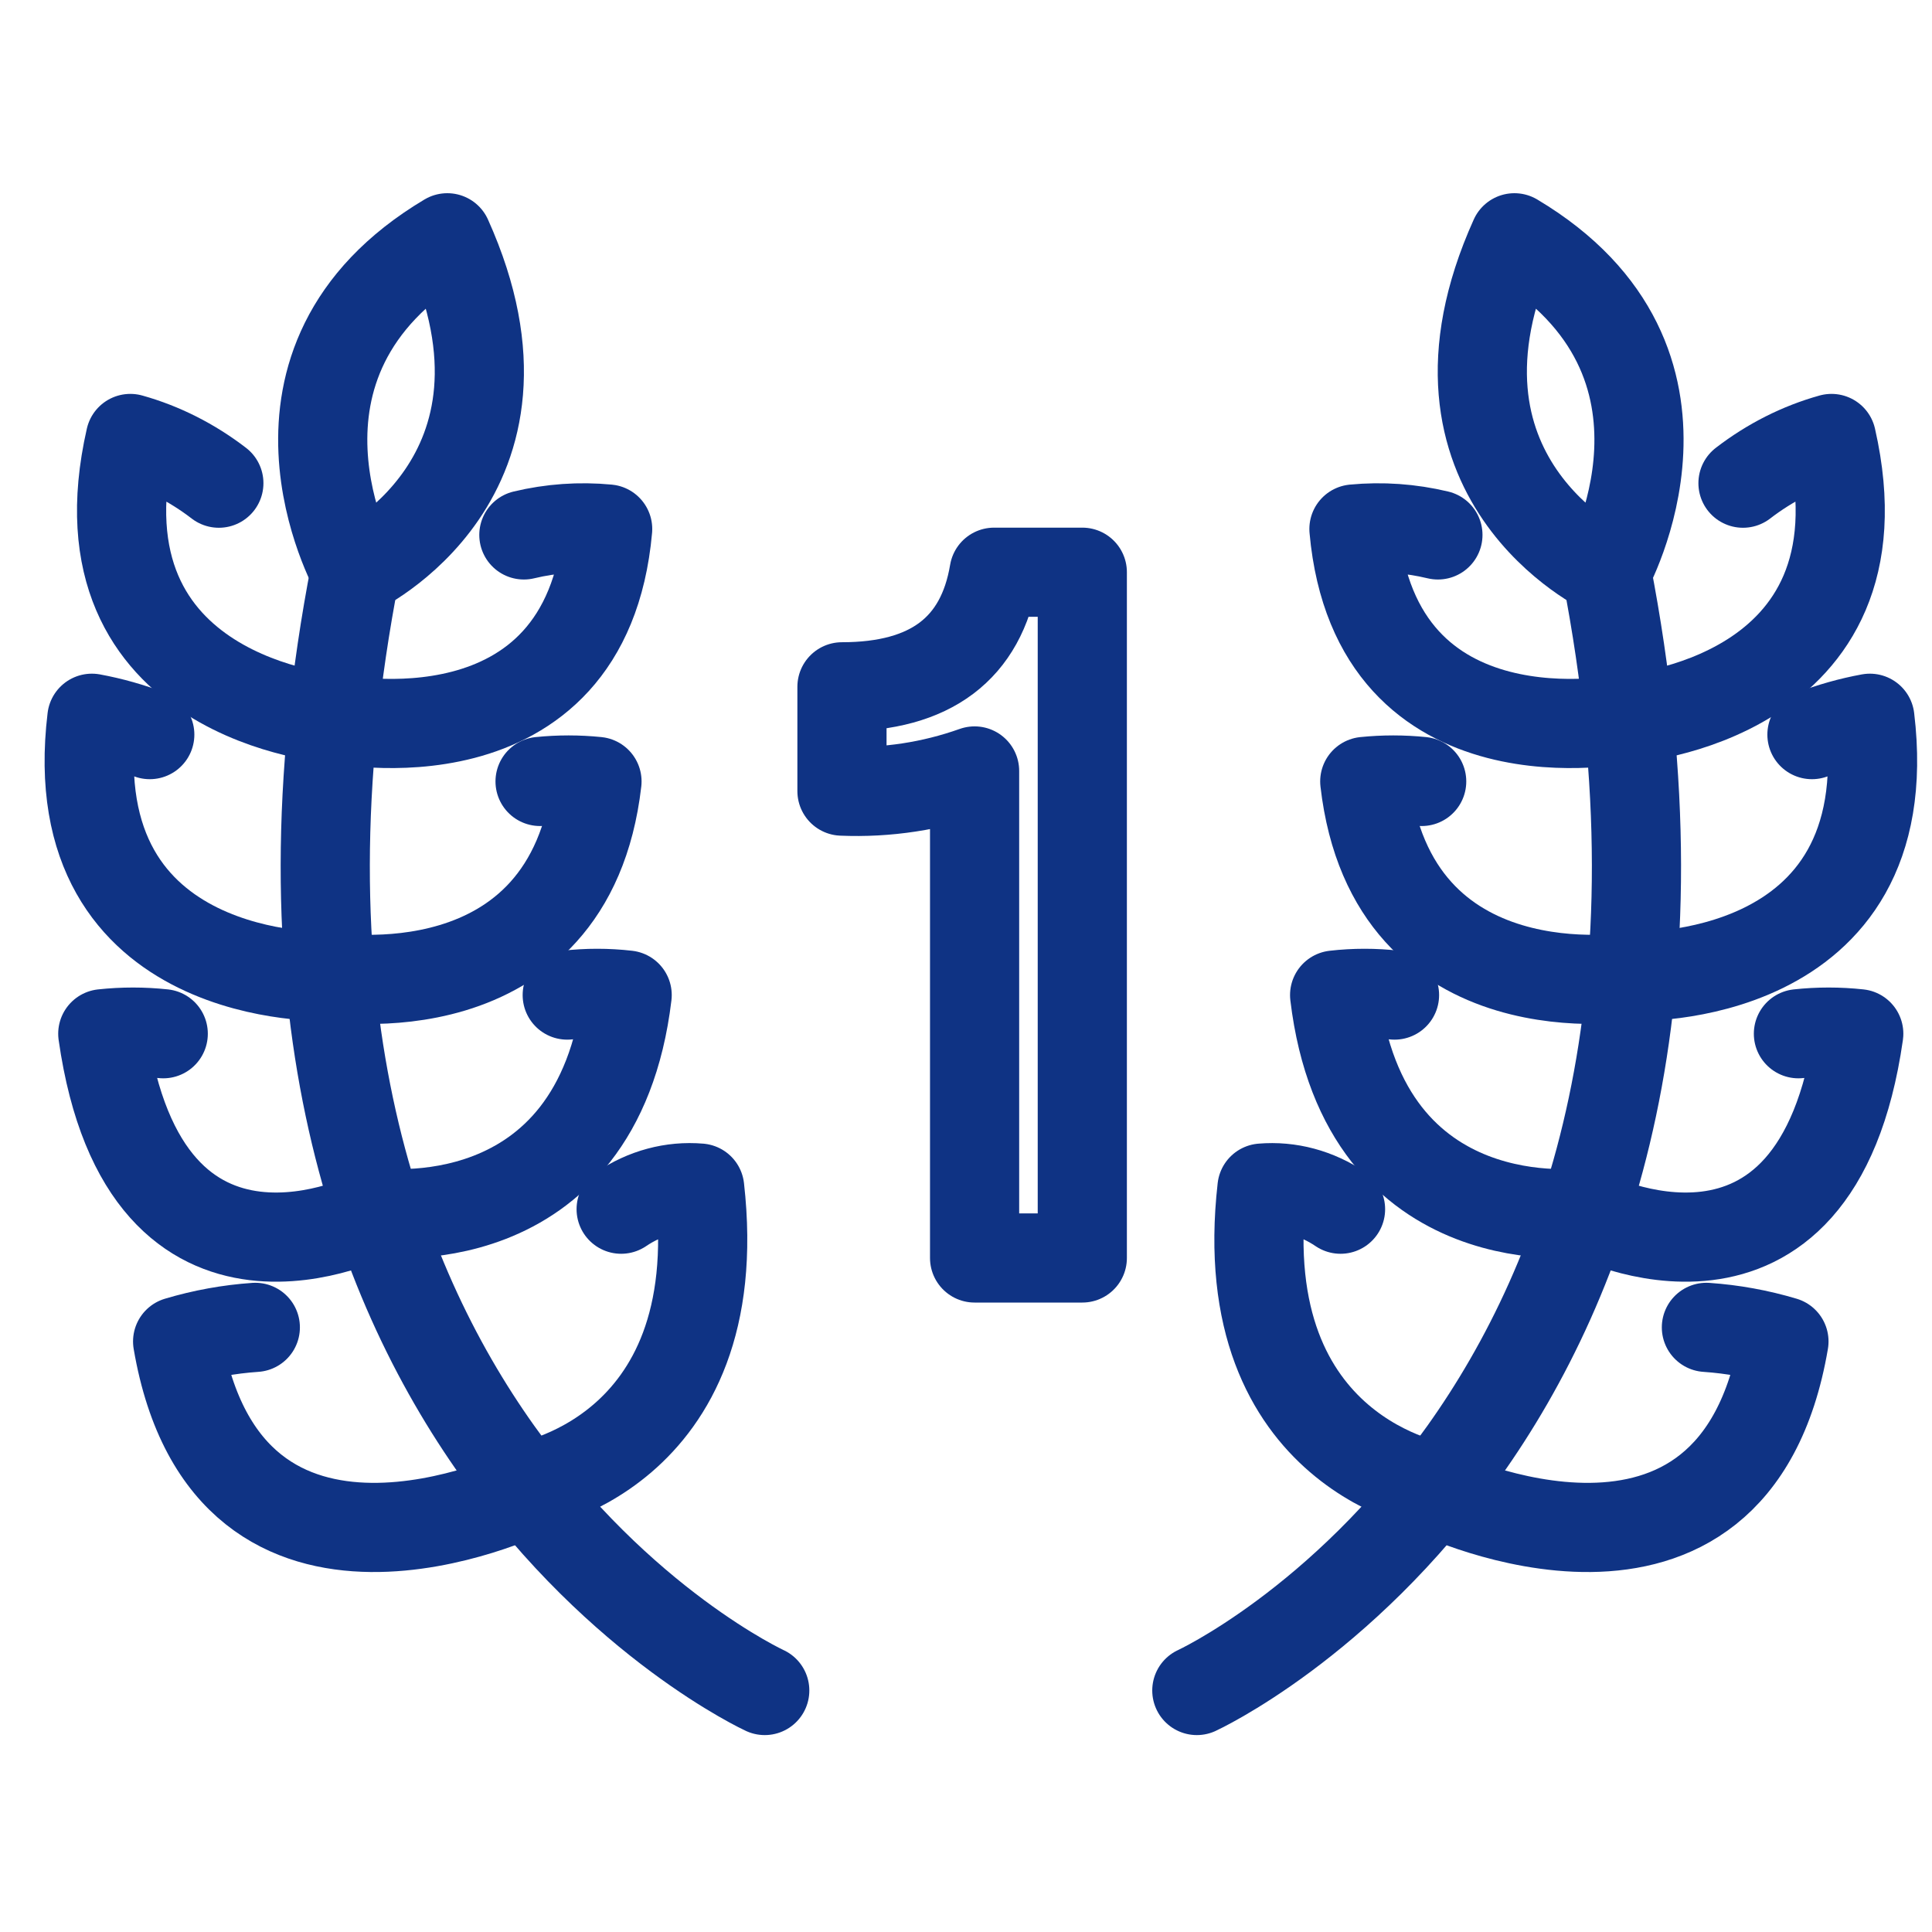
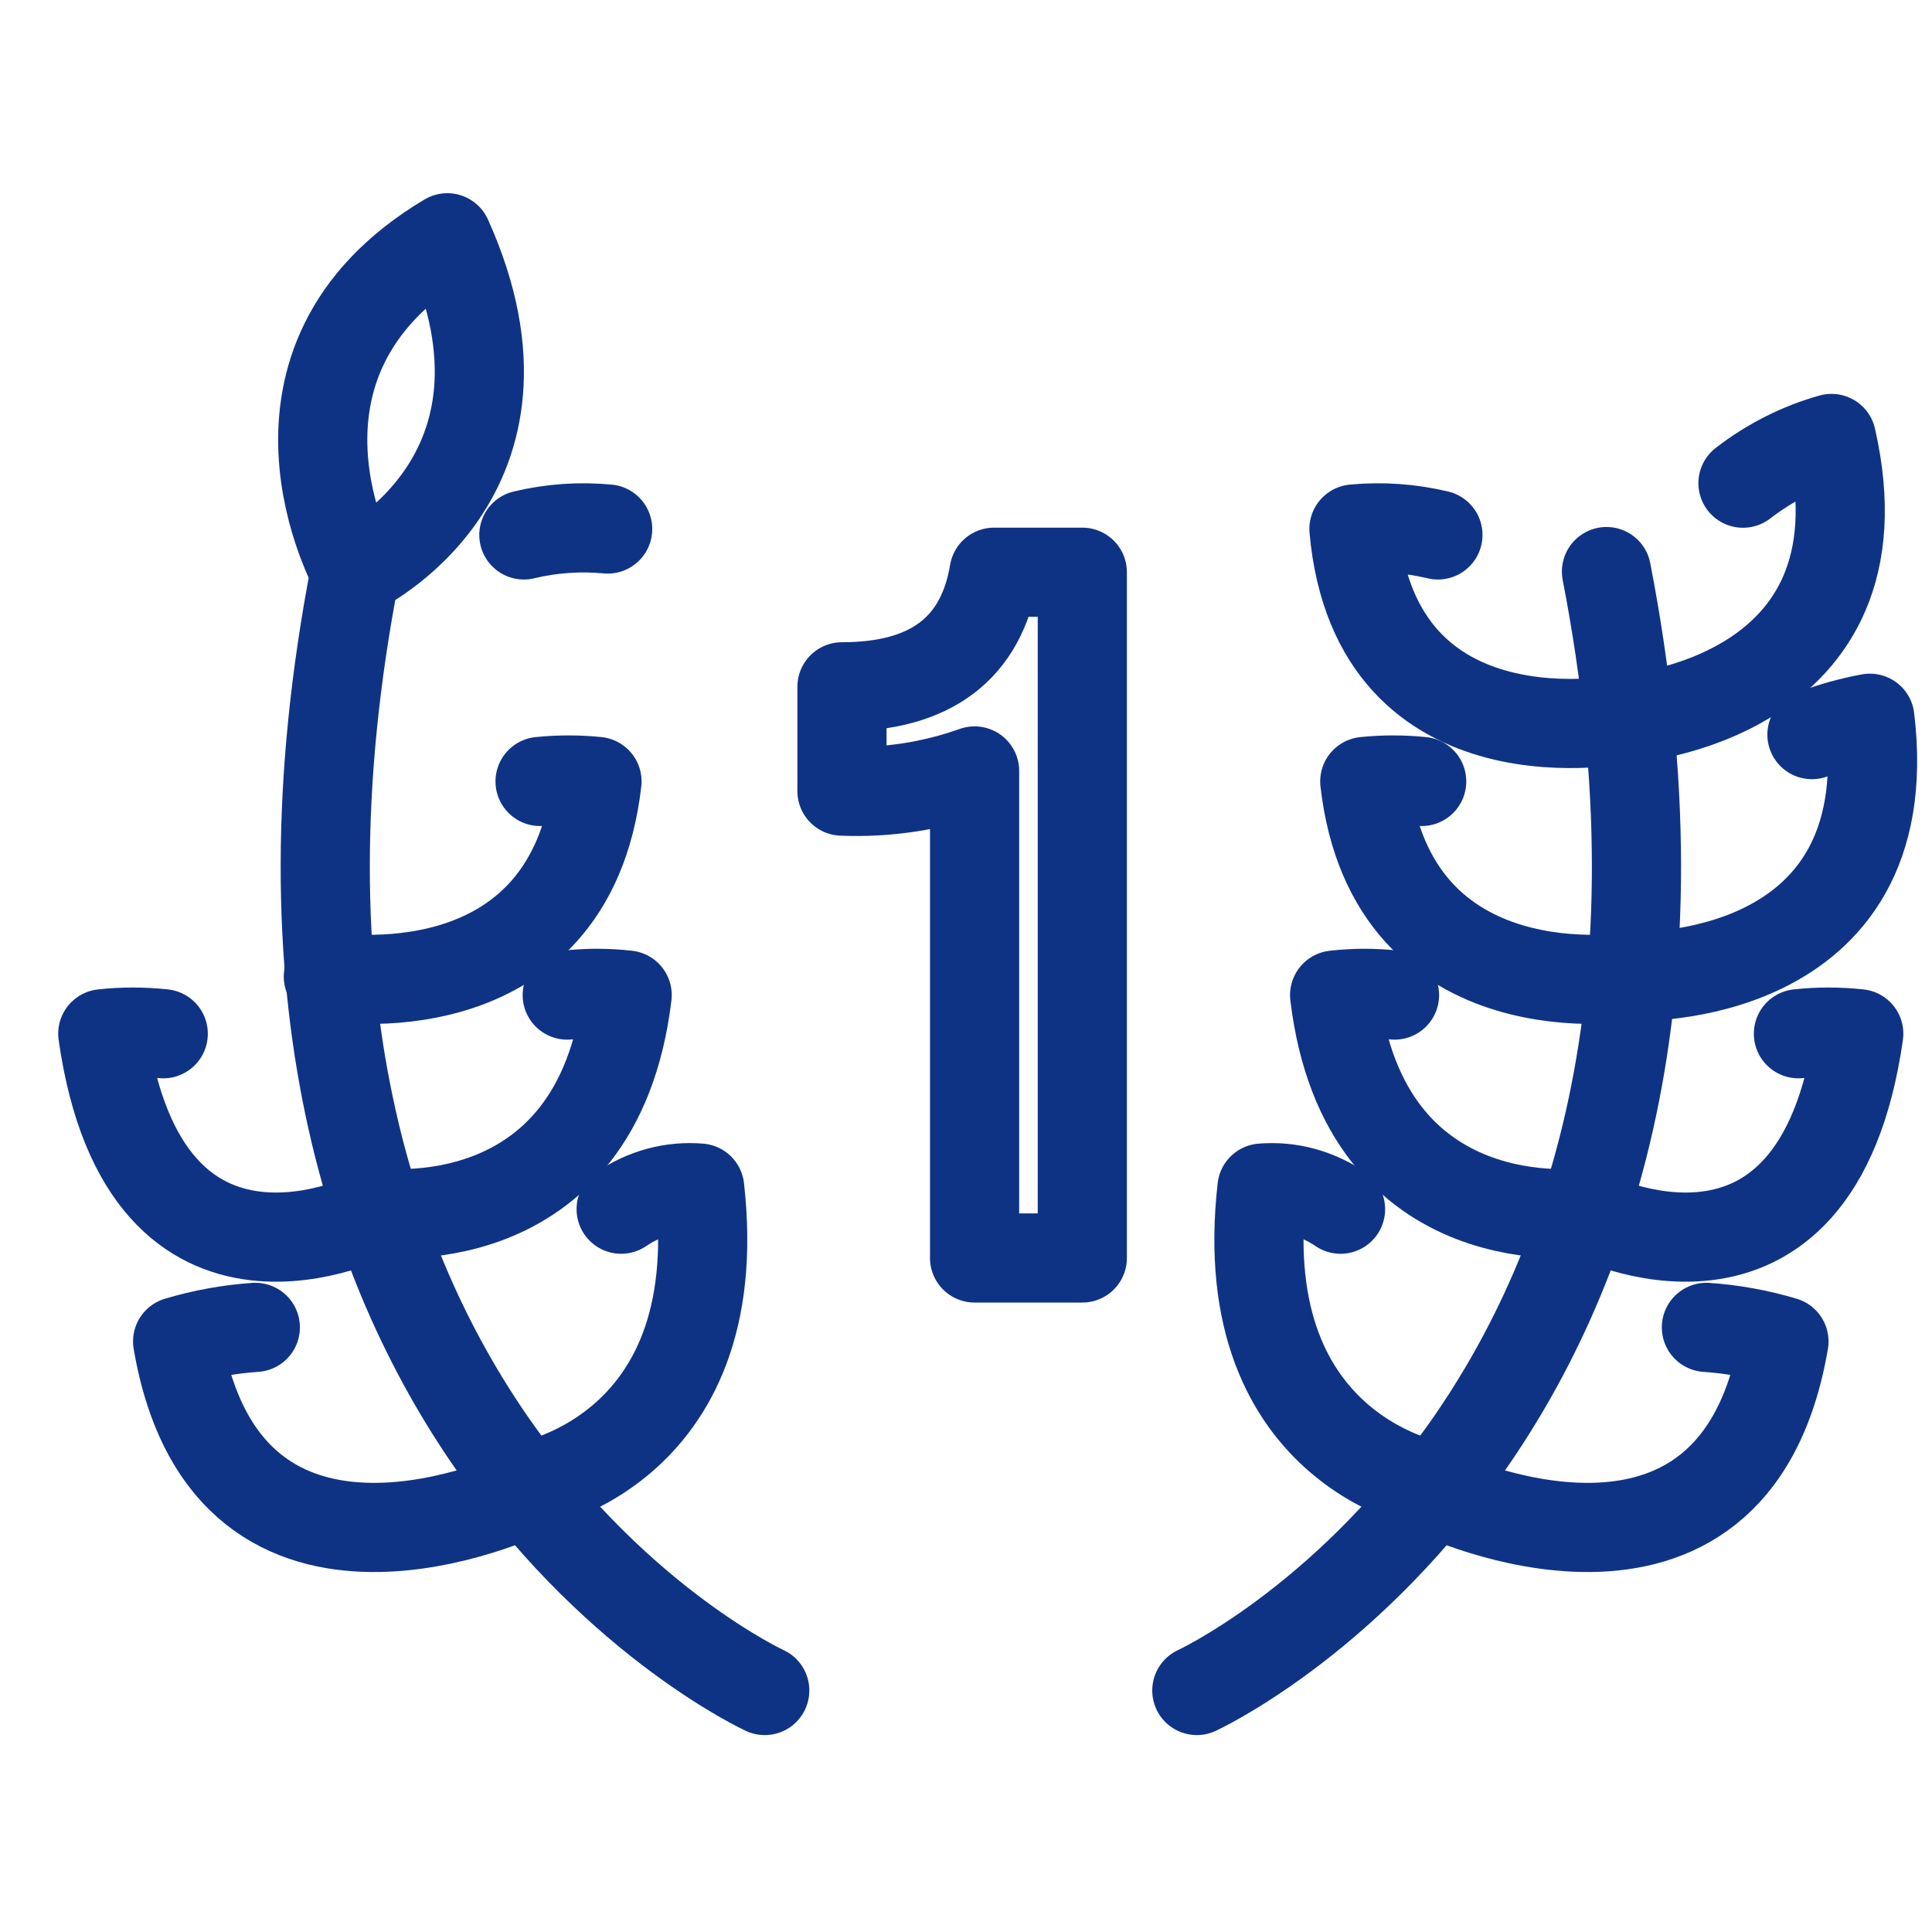
<svg xmlns="http://www.w3.org/2000/svg" width="65" height="65" viewBox="0 0 65 65" fill="none">
  <path d="M36.413 42.323H32.789V25.938C31.345 26.451 29.837 26.68 28.327 26.616V23.107C31.308 23.107 33.014 21.822 33.445 19.252H36.413V42.323Z" stroke="#0F3384" stroke-width="3" stroke-linecap="round" stroke-linejoin="round" />
  <path d="M25.729 56.875C25.729 56.875 6.375 47.98 11.952 19.23" stroke="#0F3384" stroke-width="3" stroke-miterlimit="10" stroke-linecap="round" stroke-linejoin="round" />
  <path d="M15.049 8C18.687 16.08 11.952 19.23 11.952 19.23C11.952 19.23 8.026 12.186 15.049 8Z" stroke="#0F3384" stroke-width="3" stroke-miterlimit="10" stroke-linecap="round" stroke-linejoin="round" />
-   <path d="M17.625 17.997C18.551 17.775 19.501 17.708 20.444 17.798C19.712 25.961 11.277 24.176 11.277 24.176" stroke="#0F3384" stroke-width="3" stroke-miterlimit="10" stroke-linecap="round" stroke-linejoin="round" />
-   <path d="M7.363 16.256C6.454 15.558 5.447 15.049 4.385 14.752C2.379 23.565 11.278 24.182 11.278 24.182" stroke="#0F3384" stroke-width="3" stroke-miterlimit="10" stroke-linecap="round" stroke-linejoin="round" />
-   <path d="M5.039 24.715C4.404 24.471 3.752 24.287 3.091 24.165C2.004 33.181 11.056 32.85 11.056 32.85" stroke="#0F3384" stroke-width="3" stroke-miterlimit="10" stroke-linecap="round" stroke-linejoin="round" />
+   <path d="M17.625 17.997C18.551 17.775 19.501 17.708 20.444 17.798" stroke="#0F3384" stroke-width="3" stroke-miterlimit="10" stroke-linecap="round" stroke-linejoin="round" />
  <path d="M5.492 34.779C4.816 34.706 4.134 34.706 3.458 34.779C4.894 44.836 12.611 40.837 12.611 40.837" stroke="#0F3384" stroke-width="3" stroke-miterlimit="10" stroke-linecap="round" stroke-linejoin="round" />
  <path d="M8.59 44.658C7.707 44.718 6.832 44.877 5.976 45.132C7.671 55.046 17.719 50.21 17.719 50.21" stroke="#0F3384" stroke-width="3" stroke-miterlimit="10" stroke-linecap="round" stroke-linejoin="round" />
  <path d="M18.17 26.291C18.807 26.226 19.448 26.226 20.085 26.291C19.166 34.255 11.047 32.856 11.047 32.856" stroke="#0F3384" stroke-width="3" stroke-miterlimit="10" stroke-linecap="round" stroke-linejoin="round" />
  <path d="M19.084 33.478C19.755 33.401 20.43 33.401 21.1 33.478C20.095 41.877 12.612 40.787 12.612 40.787" stroke="#0F3384" stroke-width="3" stroke-miterlimit="10" stroke-linecap="round" stroke-linejoin="round" />
  <path d="M20.898 40.682C21.695 40.141 22.617 39.893 23.54 39.972C24.56 48.999 17.58 50.04 17.58 50.04" stroke="#0F3384" stroke-width="3" stroke-miterlimit="10" stroke-linecap="round" stroke-linejoin="round" />
  <path d="M40.266 56.875C40.266 56.875 59.625 47.98 54.048 19.23" stroke="#0F3384" stroke-width="3" stroke-miterlimit="10" stroke-linecap="round" stroke-linejoin="round" />
-   <path d="M50.951 8C47.308 16.08 54.048 19.23 54.048 19.23C54.048 19.23 57.974 12.186 50.951 8Z" stroke="#0F3384" stroke-width="3" stroke-miterlimit="10" stroke-linecap="round" stroke-linejoin="round" />
  <path d="M48.377 17.997C47.448 17.775 46.497 17.708 45.552 17.798C46.289 25.961 54.724 24.176 54.724 24.176" stroke="#0F3384" stroke-width="3" stroke-miterlimit="10" stroke-linecap="round" stroke-linejoin="round" />
  <path d="M58.641 16.256C59.549 15.557 60.557 15.048 61.619 14.752C63.624 23.565 54.725 24.182 54.725 24.182" stroke="#0F3384" stroke-width="3" stroke-miterlimit="10" stroke-linecap="round" stroke-linejoin="round" />
  <path d="M60.961 24.715C61.596 24.47 62.248 24.286 62.91 24.165C63.996 33.181 54.944 32.85 54.944 32.85" stroke="#0F3384" stroke-width="3" stroke-miterlimit="10" stroke-linecap="round" stroke-linejoin="round" />
  <path d="M60.506 34.779C61.181 34.706 61.861 34.706 62.536 34.779C61.099 44.836 53.388 40.837 53.388 40.837" stroke="#0F3384" stroke-width="3" stroke-miterlimit="10" stroke-linecap="round" stroke-linejoin="round" />
  <path d="M57.41 44.658C58.291 44.718 59.165 44.877 60.019 45.132C58.329 55.046 48.276 50.21 48.276 50.21" stroke="#0F3384" stroke-width="3" stroke-miterlimit="10" stroke-linecap="round" stroke-linejoin="round" />
  <path d="M47.831 26.291C47.194 26.226 46.553 26.226 45.916 26.291C46.831 34.255 54.954 32.856 54.954 32.856" stroke="#0F3384" stroke-width="3" stroke-miterlimit="10" stroke-linecap="round" stroke-linejoin="round" />
  <path d="M46.917 33.478C46.247 33.401 45.572 33.401 44.902 33.478C45.907 41.877 53.389 40.787 53.389 40.787" stroke="#0F3384" stroke-width="3" stroke-miterlimit="10" stroke-linecap="round" stroke-linejoin="round" />
  <path d="M45.101 40.682C44.303 40.141 43.381 39.894 42.458 39.972C41.434 48.999 48.413 50.04 48.413 50.04" stroke="#0F3384" stroke-width="3" stroke-miterlimit="10" stroke-linecap="round" stroke-linejoin="round" />
</svg>